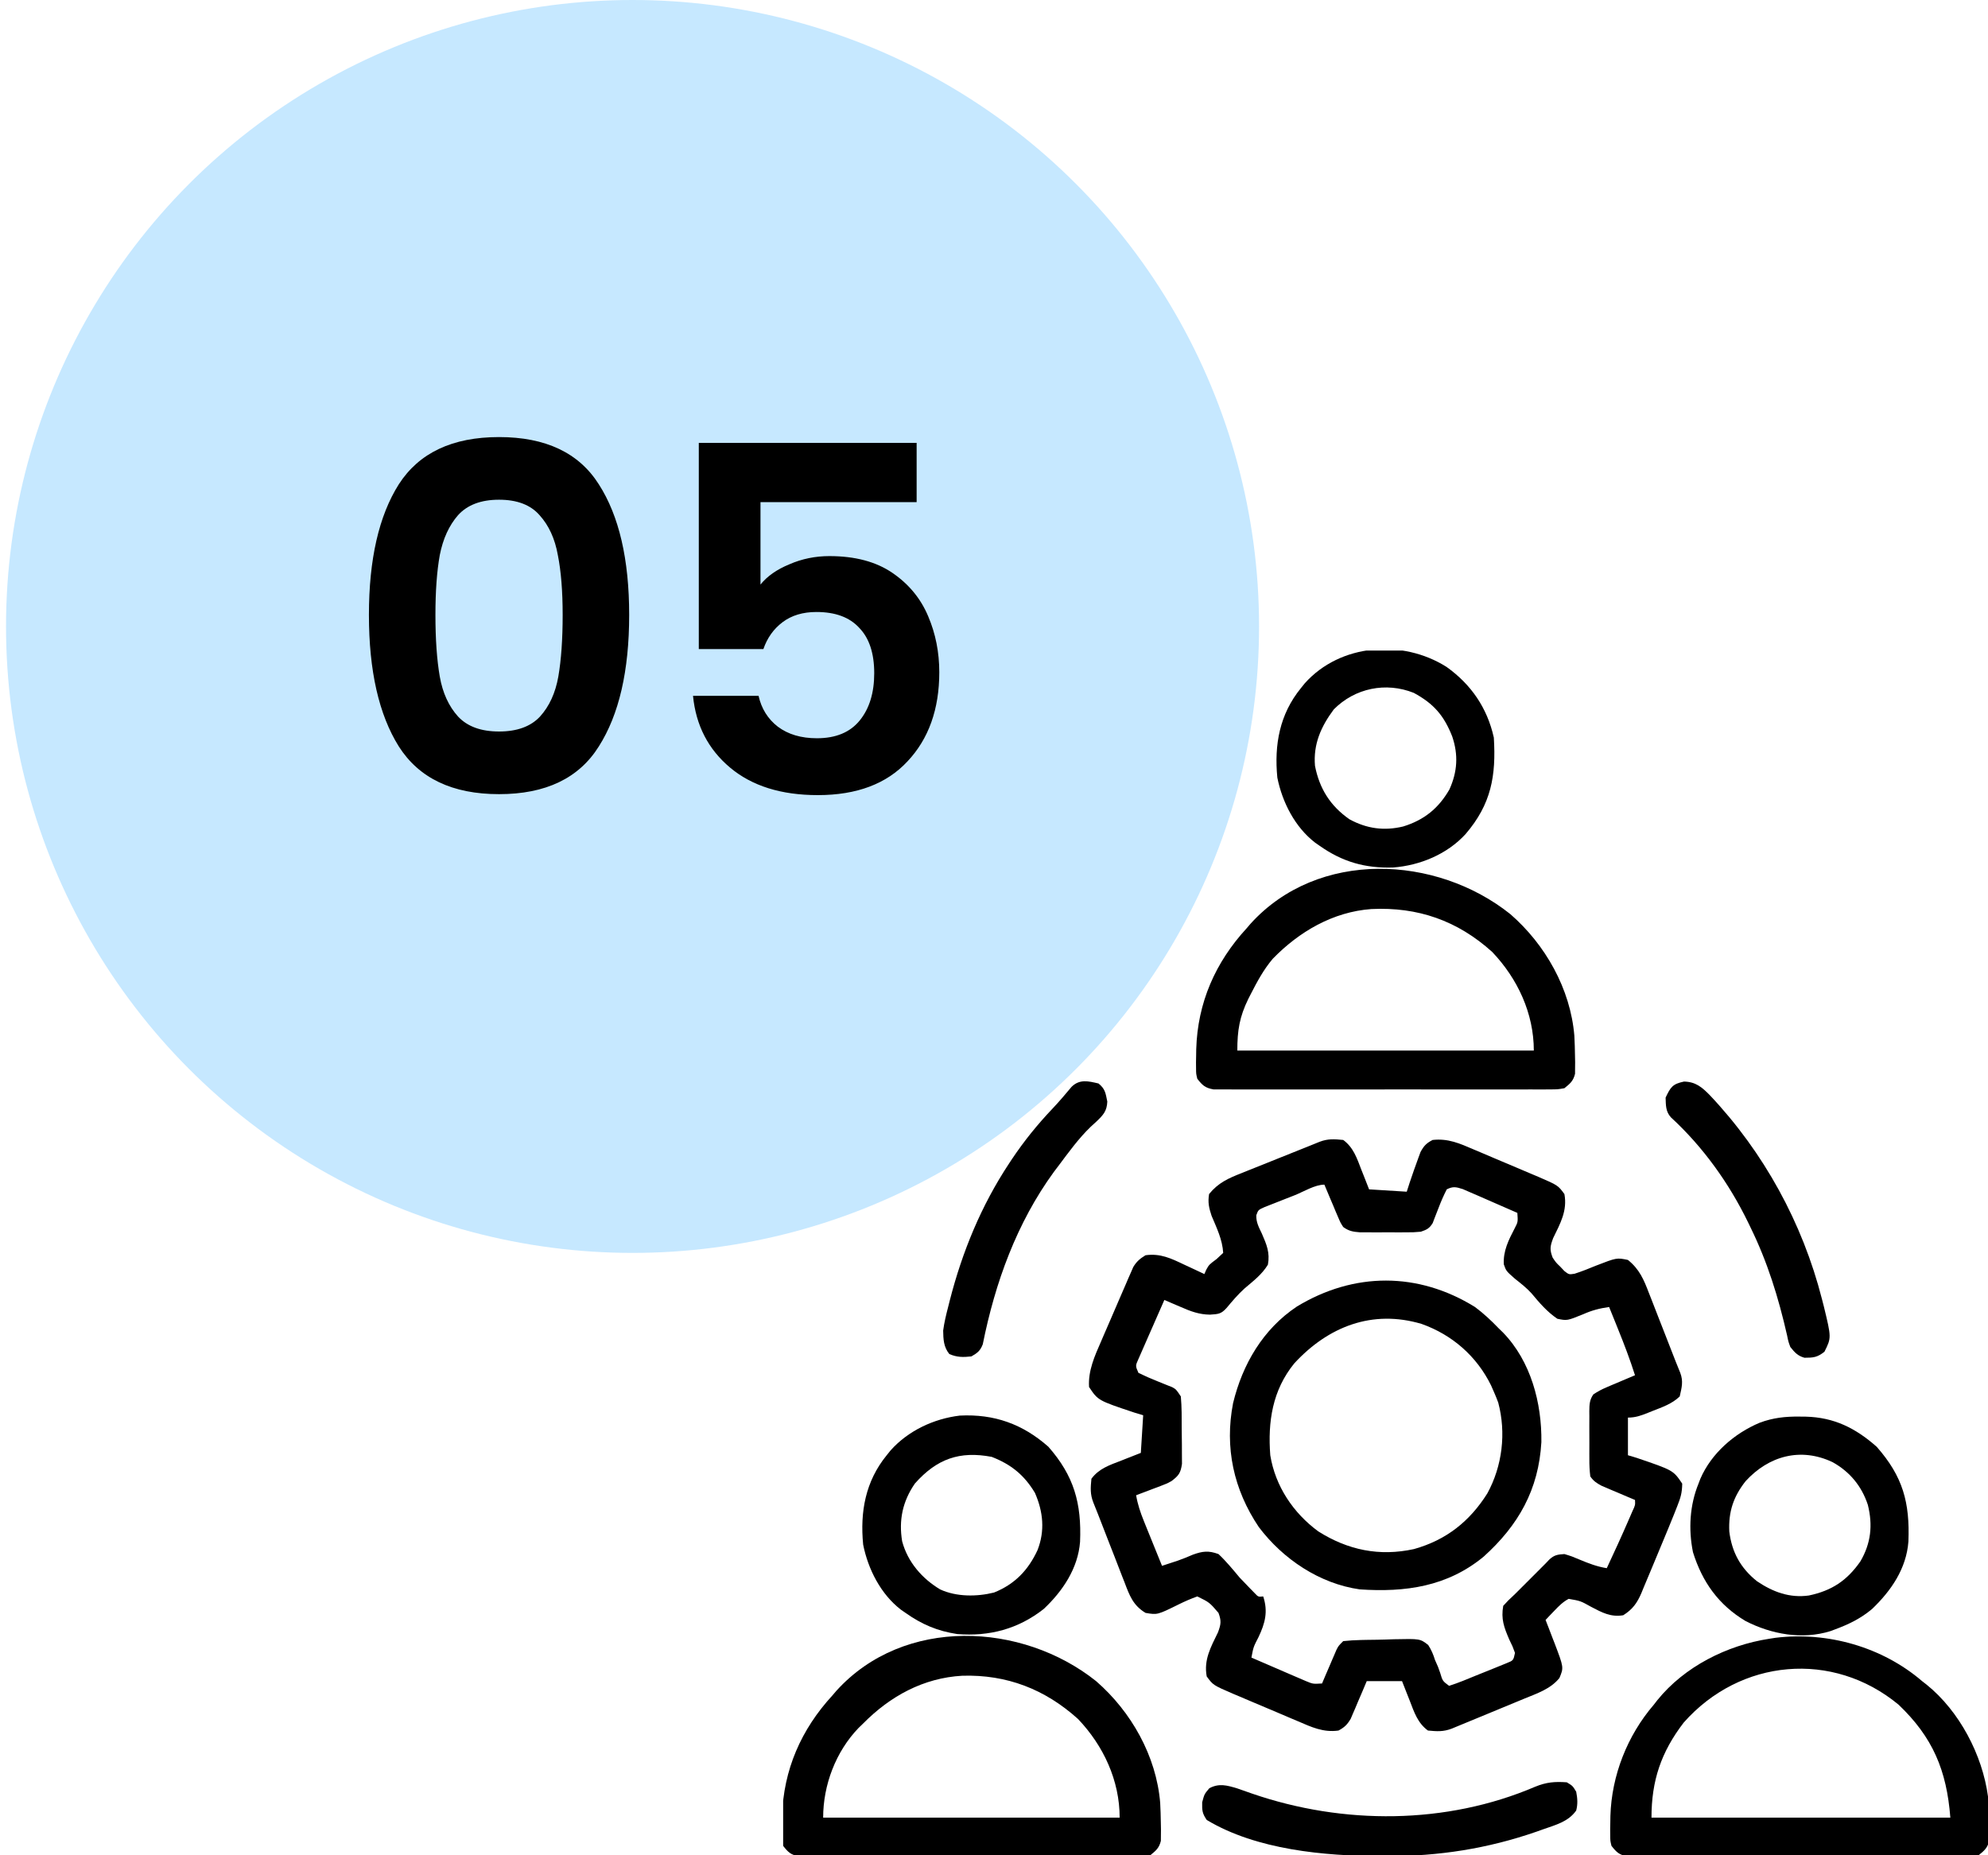
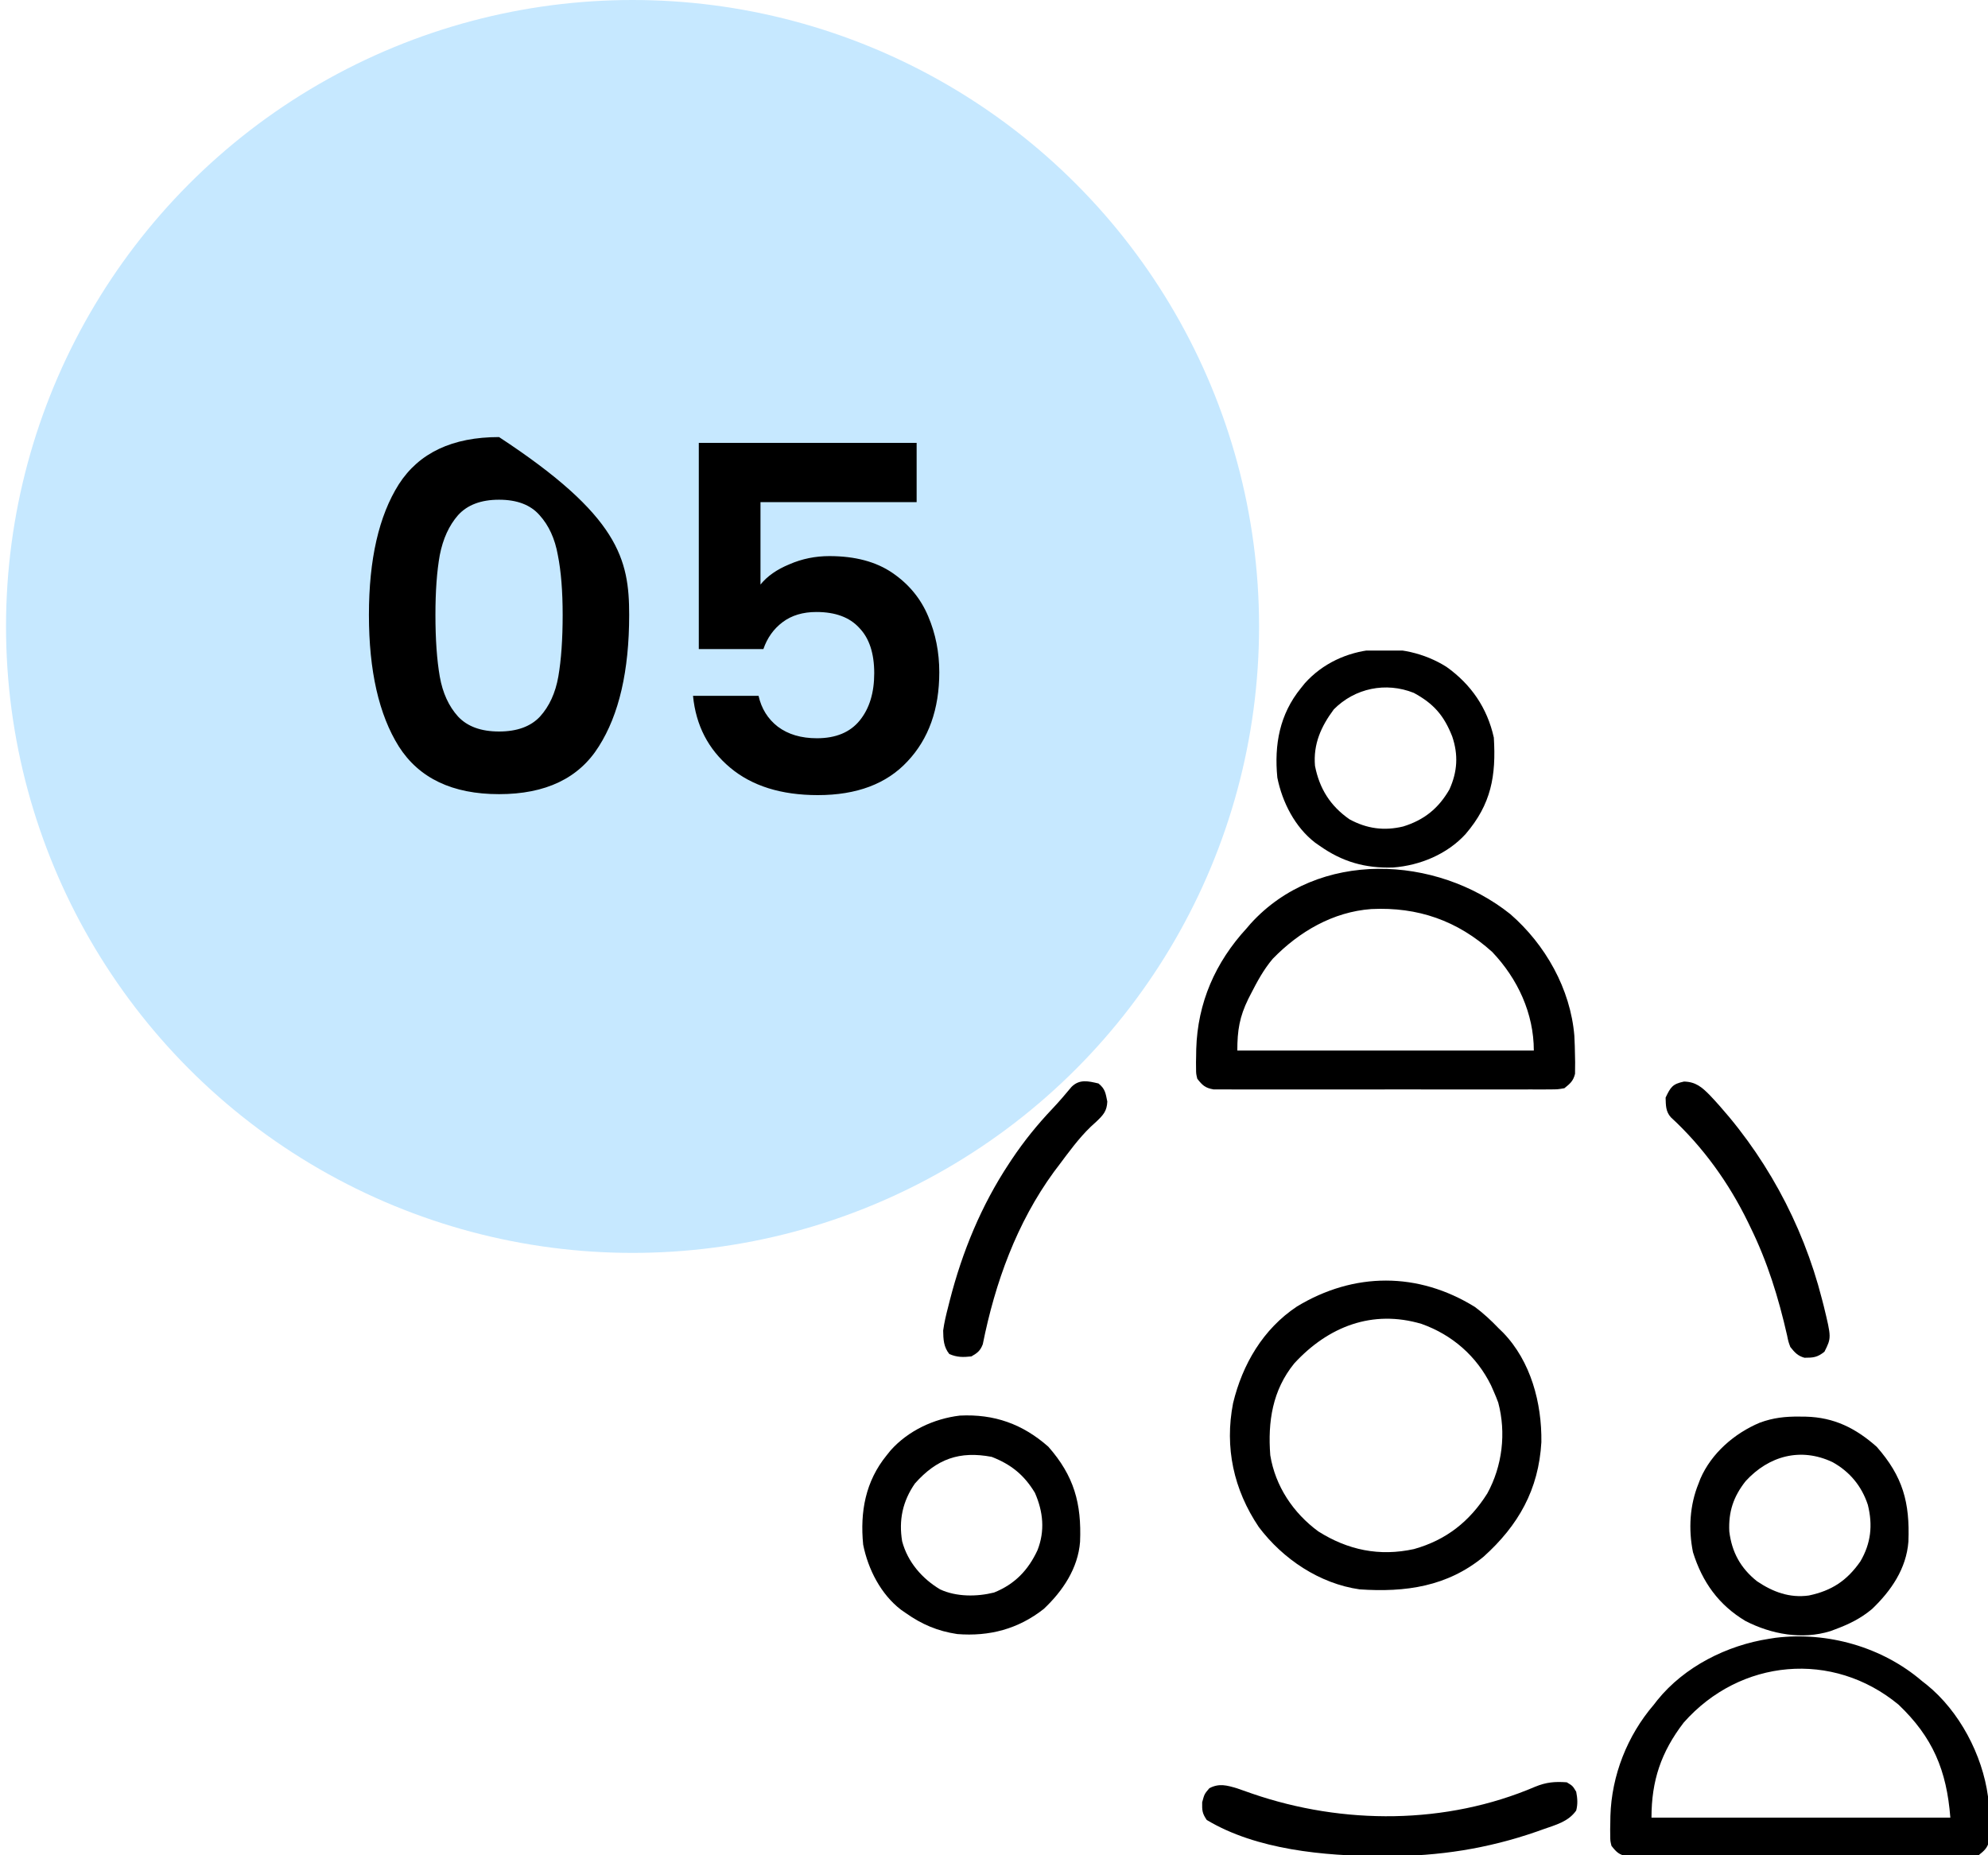
<svg xmlns="http://www.w3.org/2000/svg" width="165" height="154" viewBox="0 0 165 154" fill="none">
  <circle cx="52.5" cy="52" r="52" fill="#C6E8FF" />
-   <path d="M30.62 51.04C30.62 46.427 31.447 42.813 33.1 40.2C34.78 37.587 37.553 36.28 41.42 36.28C45.287 36.28 48.047 37.587 49.7 40.2C51.38 42.813 52.22 46.427 52.22 51.04C52.22 55.68 51.38 59.32 49.7 61.96C48.047 64.6 45.287 65.92 41.42 65.92C37.553 65.92 34.78 64.6 33.1 61.96C31.447 59.32 30.62 55.68 30.62 51.04ZM46.7 51.04C46.7 49.067 46.567 47.413 46.3 46.08C46.06 44.72 45.553 43.613 44.78 42.76C44.033 41.907 42.913 41.48 41.42 41.48C39.927 41.48 38.793 41.907 38.02 42.76C37.273 43.613 36.767 44.72 36.5 46.08C36.26 47.413 36.14 49.067 36.14 51.04C36.14 53.067 36.26 54.773 36.5 56.16C36.74 57.52 37.247 58.627 38.02 59.48C38.793 60.307 39.927 60.72 41.42 60.72C42.913 60.72 44.047 60.307 44.82 59.48C45.593 58.627 46.1 57.52 46.34 56.16C46.58 54.773 46.7 53.067 46.7 51.04ZM76.079 41.68H63.119V48.52C63.679 47.827 64.479 47.267 65.519 46.84C66.559 46.387 67.666 46.16 68.839 46.16C70.973 46.16 72.719 46.627 74.079 47.56C75.439 48.493 76.426 49.693 77.039 51.16C77.653 52.6 77.959 54.147 77.959 55.8C77.959 58.867 77.079 61.333 75.319 63.2C73.586 65.067 71.106 66 67.879 66C64.839 66 62.413 65.24 60.599 63.72C58.786 62.2 57.759 60.213 57.519 57.76H62.959C63.199 58.827 63.733 59.68 64.559 60.32C65.413 60.96 66.493 61.28 67.799 61.28C69.373 61.28 70.559 60.787 71.359 59.8C72.159 58.813 72.559 57.507 72.559 55.88C72.559 54.227 72.146 52.973 71.319 52.12C70.519 51.24 69.333 50.8 67.759 50.8C66.639 50.8 65.706 51.08 64.959 51.64C64.213 52.2 63.679 52.947 63.359 53.88H57.999V36.76H76.079V41.68Z" fill="black" />
+   <path d="M30.62 51.04C30.62 46.427 31.447 42.813 33.1 40.2C34.78 37.587 37.553 36.28 41.42 36.28C51.38 42.813 52.22 46.427 52.22 51.04C52.22 55.68 51.38 59.32 49.7 61.96C48.047 64.6 45.287 65.92 41.42 65.92C37.553 65.92 34.78 64.6 33.1 61.96C31.447 59.32 30.62 55.68 30.62 51.04ZM46.7 51.04C46.7 49.067 46.567 47.413 46.3 46.08C46.06 44.72 45.553 43.613 44.78 42.76C44.033 41.907 42.913 41.48 41.42 41.48C39.927 41.48 38.793 41.907 38.02 42.76C37.273 43.613 36.767 44.72 36.5 46.08C36.26 47.413 36.14 49.067 36.14 51.04C36.14 53.067 36.26 54.773 36.5 56.16C36.74 57.52 37.247 58.627 38.02 59.48C38.793 60.307 39.927 60.72 41.42 60.72C42.913 60.72 44.047 60.307 44.82 59.48C45.593 58.627 46.1 57.52 46.34 56.16C46.58 54.773 46.7 53.067 46.7 51.04ZM76.079 41.68H63.119V48.52C63.679 47.827 64.479 47.267 65.519 46.84C66.559 46.387 67.666 46.16 68.839 46.16C70.973 46.16 72.719 46.627 74.079 47.56C75.439 48.493 76.426 49.693 77.039 51.16C77.653 52.6 77.959 54.147 77.959 55.8C77.959 58.867 77.079 61.333 75.319 63.2C73.586 65.067 71.106 66 67.879 66C64.839 66 62.413 65.24 60.599 63.72C58.786 62.2 57.759 60.213 57.519 57.76H62.959C63.199 58.827 63.733 59.68 64.559 60.32C65.413 60.96 66.493 61.28 67.799 61.28C69.373 61.28 70.559 60.787 71.359 59.8C72.159 58.813 72.559 57.507 72.559 55.88C72.559 54.227 72.146 52.973 71.319 52.12C70.519 51.24 69.333 50.8 67.759 50.8C66.639 50.8 65.706 51.08 64.959 51.64C64.213 52.2 63.679 52.947 63.359 53.88H57.999V36.76H76.079V41.68Z" fill="black" />
  <g clip-path="url(#clip0_66_1135)">
-     <path d="M111.484 94.624C112.341 95.253 112.627 96.155 112.997 97.114C113.059 97.269 113.121 97.423 113.184 97.583C113.335 97.963 113.484 98.344 113.632 98.725C114.663 98.79 115.694 98.854 116.757 98.92C116.878 98.546 116.878 98.546 117.001 98.163C117.233 97.477 117.469 96.792 117.721 96.113C117.78 95.954 117.838 95.796 117.898 95.632C118.177 95.111 118.38 94.899 118.905 94.624C120.186 94.484 121.137 94.906 122.301 95.408C122.493 95.488 122.684 95.569 122.881 95.652C123.284 95.822 123.686 95.993 124.088 96.166C124.702 96.43 125.319 96.688 125.936 96.947C126.327 97.113 126.719 97.279 127.111 97.446C127.387 97.562 127.387 97.562 127.668 97.68C129.311 98.391 129.311 98.391 129.843 99.116C130.099 100.499 129.501 101.554 128.908 102.774C128.655 103.455 128.61 103.719 128.866 104.389C129.141 104.8 129.141 104.8 129.501 105.146C129.615 105.266 129.729 105.387 129.846 105.511C130.222 105.802 130.222 105.802 130.69 105.728C131.293 105.534 131.871 105.304 132.455 105.061C134.186 104.391 134.186 104.391 135.116 104.584C136.074 105.358 136.432 106.215 136.858 107.331C136.925 107.501 136.992 107.67 137.061 107.845C137.274 108.385 137.483 108.926 137.692 109.467C137.835 109.831 137.977 110.195 138.12 110.558C138.439 111.368 138.755 112.179 139.069 112.991C139.194 113.311 139.324 113.629 139.455 113.946C139.728 114.663 139.581 115.171 139.413 115.913C138.781 116.529 137.964 116.805 137.155 117.121C137.024 117.174 136.892 117.228 136.757 117.282C136.181 117.51 135.741 117.67 135.116 117.67C135.116 118.702 135.116 119.733 135.116 120.795C135.358 120.868 135.6 120.94 135.849 121.015C138.876 122.045 138.876 122.045 139.621 123.151C139.609 123.918 139.49 124.315 139.211 125.017C139.122 125.243 139.033 125.468 138.941 125.7C138.838 125.953 138.735 126.206 138.632 126.459C138.577 126.595 138.522 126.73 138.466 126.869C138.103 127.758 137.734 128.644 137.36 129.529C137.23 129.837 137.102 130.146 136.974 130.455C136.787 130.909 136.596 131.361 136.404 131.813C136.32 132.019 136.32 132.019 136.235 132.23C135.871 133.074 135.505 133.583 134.726 134.077C133.684 134.25 132.962 133.85 132.065 133.381C131.177 132.885 131.177 132.885 130.195 132.716C129.714 132.974 129.389 133.304 129.013 133.698C128.875 133.841 128.737 133.985 128.595 134.132C128.491 134.243 128.387 134.353 128.28 134.467C128.363 134.679 128.445 134.891 128.53 135.11C128.638 135.392 128.746 135.674 128.854 135.957C128.908 136.096 128.963 136.235 129.019 136.378C129.794 138.415 129.794 138.415 129.428 139.289C128.682 140.209 127.554 140.572 126.486 141.011C126.334 141.074 126.181 141.138 126.024 141.203C125.54 141.404 125.055 141.604 124.569 141.804C124.243 141.939 123.917 142.074 123.591 142.209C122.746 142.559 121.9 142.909 121.054 143.256C120.868 143.333 120.683 143.41 120.491 143.489C119.788 143.757 119.266 143.718 118.515 143.647C117.657 143.018 117.371 142.115 117.001 141.157C116.909 140.924 116.909 140.924 116.814 140.687C116.663 140.307 116.515 139.927 116.366 139.545C115.4 139.545 114.433 139.545 113.437 139.545C113.333 139.792 113.229 140.039 113.122 140.294C112.983 140.618 112.844 140.942 112.704 141.267C112.636 141.429 112.568 141.592 112.498 141.76C112.43 141.917 112.362 142.073 112.292 142.235C112.231 142.379 112.17 142.523 112.106 142.672C111.815 143.159 111.596 143.377 111.093 143.647C109.825 143.826 108.837 143.354 107.697 142.863C107.506 142.782 107.314 142.702 107.117 142.619C106.715 142.448 106.312 142.277 105.91 142.104C105.296 141.841 104.68 141.582 104.063 141.324C103.671 141.157 103.279 140.991 102.888 140.824C102.704 140.747 102.52 140.67 102.33 140.59C100.687 139.879 100.687 139.879 100.155 139.155C99.899 137.771 100.497 136.716 101.09 135.496C101.341 134.821 101.378 134.548 101.132 133.881C100.38 133.007 100.38 133.007 99.374 132.514C98.832 132.711 98.349 132.918 97.836 133.173C96.062 134.049 96.062 134.049 95.077 133.881C94.037 133.253 93.748 132.436 93.335 131.349C93.269 131.179 93.201 131.009 93.132 130.834C92.919 130.292 92.71 129.749 92.502 129.206C92.359 128.841 92.216 128.477 92.073 128.112C91.755 127.3 91.439 126.486 91.125 125.671C91 125.351 90.871 125.032 90.742 124.714C90.471 124.018 90.514 123.493 90.585 122.748C91.215 121.891 92.117 121.605 93.075 121.235C93.308 121.142 93.308 121.142 93.545 121.048C93.925 120.897 94.305 120.748 94.687 120.6C94.751 119.569 94.816 118.538 94.882 117.475C94.519 117.366 94.519 117.366 94.15 117.255C91.135 116.249 91.135 116.249 90.39 115.131C90.303 113.78 90.858 112.552 91.388 111.343C91.469 111.156 91.549 110.969 91.632 110.776C91.801 110.384 91.971 109.993 92.142 109.601C92.404 109.002 92.661 108.402 92.918 107.8C93.083 107.418 93.249 107.037 93.415 106.655C93.491 106.476 93.568 106.296 93.647 106.111C93.72 105.945 93.794 105.779 93.87 105.607C93.965 105.388 93.965 105.388 94.062 105.165C94.342 104.704 94.619 104.474 95.077 104.194C96.312 104.023 97.202 104.457 98.288 104.975C98.53 105.087 98.53 105.087 98.777 105.201C99.173 105.384 99.567 105.569 99.96 105.756C100.012 105.637 100.063 105.518 100.117 105.395C100.351 104.975 100.351 104.975 100.973 104.511C101.155 104.342 101.336 104.173 101.523 103.998C101.457 102.89 100.982 101.927 100.557 100.916C100.337 100.245 100.239 99.815 100.351 99.116C101.116 98.173 101.957 97.804 103.055 97.374C103.303 97.273 103.303 97.273 103.556 97.171C104.082 96.958 104.609 96.749 105.136 96.54C105.49 96.397 105.845 96.255 106.199 96.112C106.988 95.793 107.778 95.477 108.57 95.163C108.886 95.037 109.201 94.909 109.515 94.78C110.213 94.511 110.737 94.552 111.484 94.624ZM107.469 99.209C107.216 99.309 106.963 99.408 106.709 99.506C106.344 99.647 105.981 99.792 105.618 99.937C105.399 100.023 105.181 100.108 104.955 100.197C104.431 100.431 104.431 100.431 104.27 100.874C104.251 101.462 104.483 101.871 104.733 102.399C105.125 103.3 105.416 103.98 105.234 104.975C104.746 105.787 104.014 106.338 103.3 106.946C102.75 107.446 102.279 107.997 101.805 108.569C101.347 109.076 101.127 109.077 100.424 109.125C99.526 109.114 98.82 108.85 98.007 108.491C97.808 108.407 97.808 108.407 97.605 108.321C97.282 108.185 96.961 108.045 96.64 107.905C96.3 108.672 95.963 109.44 95.628 110.209C95.513 110.471 95.398 110.732 95.283 110.993C95.117 111.368 94.953 111.744 94.79 112.12C94.691 112.346 94.591 112.572 94.489 112.805C94.231 113.376 94.231 113.376 94.491 113.959C95.007 114.211 95.51 114.433 96.042 114.643C96.329 114.757 96.616 114.873 96.901 114.991C97.029 115.041 97.157 115.092 97.288 115.144C97.616 115.327 97.616 115.327 98.007 115.913C98.087 116.801 98.08 117.692 98.079 118.584C98.08 119.023 98.087 119.462 98.095 119.901C98.096 120.18 98.097 120.46 98.097 120.74C98.099 120.994 98.1 121.248 98.102 121.509C97.991 122.273 97.834 122.487 97.226 122.944C96.868 123.14 96.868 123.14 96.509 123.276C96.379 123.327 96.249 123.377 96.116 123.429C95.983 123.478 95.849 123.528 95.712 123.579C95.508 123.657 95.508 123.657 95.299 123.737C94.966 123.865 94.631 123.991 94.296 124.116C94.424 124.875 94.649 125.542 94.938 126.256C95.025 126.473 95.113 126.69 95.203 126.914C95.294 127.138 95.386 127.363 95.48 127.595C95.618 127.937 95.618 127.937 95.76 128.287C95.987 128.85 96.216 129.413 96.445 129.975C96.721 129.885 96.997 129.794 97.273 129.703C97.427 129.653 97.581 129.603 97.739 129.551C98.171 129.4 98.588 129.229 99.008 129.047C99.81 128.758 100.305 128.694 101.132 128.998C101.775 129.602 102.324 130.276 102.89 130.952C103.175 131.257 103.463 131.558 103.757 131.855C103.881 131.982 104.006 132.11 104.134 132.241C104.432 132.557 104.432 132.557 104.843 132.514C105.26 133.765 105.003 134.74 104.452 135.895C104.031 136.711 104.031 136.711 103.866 137.592C104.574 137.9 105.283 138.206 105.993 138.51C106.353 138.665 106.712 138.821 107.071 138.977C107.297 139.074 107.524 139.171 107.757 139.271C107.966 139.361 108.175 139.451 108.39 139.543C108.969 139.784 108.969 139.784 109.726 139.741C109.82 139.52 109.914 139.299 110.011 139.071C110.136 138.781 110.26 138.492 110.385 138.203C110.478 137.984 110.478 137.984 110.573 137.761C110.663 137.551 110.663 137.551 110.756 137.337C110.811 137.209 110.866 137.08 110.923 136.947C111.093 136.616 111.093 136.616 111.484 136.225C111.976 136.172 112.446 136.142 112.94 136.132C113.085 136.129 113.229 136.126 113.378 136.122C113.684 136.117 113.99 136.113 114.297 136.11C114.764 136.103 115.23 136.086 115.697 136.069C117.864 136.024 117.864 136.024 118.537 136.544C118.8 136.954 118.958 137.323 119.101 137.788C119.226 138.071 119.226 138.071 119.353 138.361C119.411 138.522 119.469 138.683 119.528 138.85C119.733 139.537 119.733 139.537 120.273 139.936C121.047 139.692 121.793 139.374 122.544 139.065C122.92 138.911 123.296 138.762 123.673 138.612C123.909 138.516 124.144 138.42 124.387 138.322C124.605 138.233 124.822 138.145 125.046 138.054C125.607 137.829 125.607 137.829 125.741 137.202C125.547 136.667 125.547 136.667 125.265 136.091C124.827 135.073 124.572 134.394 124.765 133.295C125.18 132.844 125.18 132.844 125.741 132.319C125.952 132.11 126.162 131.899 126.372 131.689C127.008 131.052 127.644 130.416 128.28 129.78C128.38 129.675 128.479 129.569 128.582 129.461C128.994 129.074 129.281 129.032 129.843 128.998C130.459 129.186 130.459 129.186 131.112 129.462C131.863 129.776 132.553 130.041 133.359 130.17C133.986 128.831 134.602 127.487 135.19 126.13C135.288 125.904 135.386 125.677 135.487 125.444C135.726 124.934 135.726 124.934 135.702 124.506C135.484 124.414 135.265 124.323 135.039 124.228C134.752 124.105 134.464 123.982 134.176 123.859C134.032 123.799 133.888 123.739 133.74 123.677C133.601 123.617 133.461 123.557 133.318 123.495C133.19 123.441 133.062 123.387 132.931 123.331C132.505 123.1 132.271 122.954 131.991 122.553C131.933 122.055 131.909 121.605 131.914 121.107C131.913 120.895 131.913 120.895 131.912 120.68C131.911 120.382 131.913 120.085 131.915 119.787C131.918 119.332 131.915 118.877 131.911 118.422C131.912 118.133 131.912 117.844 131.914 117.554C131.912 117.418 131.911 117.282 131.91 117.142C131.918 116.593 131.924 116.205 132.243 115.747C132.594 115.511 132.929 115.331 133.318 115.166C133.457 115.106 133.596 115.046 133.74 114.984C133.884 114.924 134.028 114.864 134.176 114.802C134.323 114.739 134.469 114.677 134.62 114.612C134.98 114.458 135.341 114.306 135.702 114.155C135.289 112.858 134.81 111.595 134.298 110.334C134.227 110.156 134.155 109.977 134.081 109.793C133.906 109.359 133.73 108.925 133.554 108.491C132.774 108.598 132.123 108.768 131.405 109.089C130.068 109.633 130.068 109.633 129.257 109.467C128.39 108.877 127.767 108.14 127.098 107.339C126.683 106.89 126.233 106.536 125.754 106.159C125.009 105.505 125.009 105.505 124.814 104.952C124.749 103.833 125.217 102.918 125.723 101.944C125.989 101.429 125.989 101.429 125.937 100.678C125.229 100.366 124.52 100.056 123.81 99.749C123.45 99.593 123.091 99.435 122.732 99.276C122.506 99.179 122.279 99.081 122.046 98.981C121.837 98.89 121.628 98.799 121.413 98.705C120.847 98.526 120.607 98.461 120.077 98.725C119.815 99.243 119.598 99.735 119.394 100.275C119.284 100.563 119.172 100.85 119.058 101.135C118.986 101.327 118.986 101.327 118.912 101.522C118.637 101.969 118.425 102.071 117.929 102.241C117.333 102.291 117.333 102.291 116.641 102.293C116.392 102.293 116.142 102.294 115.885 102.294C115.756 102.293 115.626 102.292 115.493 102.292C115.098 102.29 114.704 102.292 114.309 102.294C114.059 102.294 113.81 102.293 113.553 102.293C113.324 102.292 113.096 102.292 112.861 102.291C112.276 102.242 111.957 102.191 111.484 101.85C111.251 101.483 111.251 101.483 111.065 101.043C110.997 100.886 110.93 100.728 110.859 100.566C110.791 100.402 110.724 100.237 110.653 100.068C110.582 99.902 110.511 99.736 110.438 99.565C110.264 99.156 110.091 98.746 109.921 98.334C109.133 98.334 108.194 98.92 107.469 99.209Z" fill="black" />
-     <path d="M90.976 139.547C93.893 142.081 95.971 145.761 96.293 149.644C96.323 150.201 96.339 150.757 96.347 151.315C96.353 151.58 96.353 151.58 96.358 151.851C96.356 152.018 96.355 152.184 96.353 152.356C96.352 152.504 96.351 152.651 96.35 152.804C96.206 153.399 95.943 153.618 95.468 154.001C94.91 154.099 94.91 154.099 94.252 154.1C94.003 154.102 93.753 154.104 93.496 154.106C93.219 154.105 92.943 154.103 92.667 154.102C92.375 154.103 92.084 154.104 91.793 154.106C91.002 154.109 90.211 154.108 89.42 154.105C88.592 154.104 87.765 154.105 86.937 154.107C85.548 154.108 84.158 154.106 82.768 154.102C81.161 154.098 79.554 154.1 77.947 154.104C76.568 154.107 75.189 154.108 73.809 154.106C72.985 154.105 72.161 154.104 71.337 154.107C70.563 154.109 69.788 154.108 69.013 154.103C68.729 154.102 68.445 154.102 68.16 154.104C67.772 154.106 67.384 154.103 66.996 154.1C66.671 154.099 66.671 154.099 66.338 154.099C65.653 153.978 65.423 153.761 64.999 153.219C64.898 152.804 64.898 152.804 64.896 152.356C64.894 152.189 64.892 152.023 64.891 151.851C64.894 151.674 64.898 151.497 64.902 151.315C64.904 151.132 64.907 150.948 64.91 150.759C65.022 146.907 66.493 143.552 69.101 140.719C69.206 140.596 69.311 140.473 69.42 140.346C75.028 134.16 84.838 134.648 90.976 139.547ZM71.64 143.063C71.516 143.183 71.392 143.303 71.264 143.426C69.359 145.403 68.32 148.175 68.32 150.876C76.441 150.876 84.562 150.876 92.929 150.876C92.929 147.803 91.597 144.919 89.475 142.69C86.732 140.215 83.564 138.99 79.874 139.097C76.636 139.278 73.881 140.794 71.64 143.063Z" fill="black" />
    <path d="M125.351 75.876C128.268 78.409 130.346 82.09 130.668 85.972C130.698 86.529 130.714 87.085 130.722 87.643C130.727 87.909 130.727 87.909 130.733 88.179C130.731 88.346 130.73 88.512 130.728 88.684C130.727 88.832 130.726 88.98 130.725 89.132C130.581 89.728 130.318 89.946 129.843 90.329C129.286 90.427 129.286 90.427 128.627 90.428C128.378 90.43 128.128 90.432 127.871 90.435C127.594 90.433 127.318 90.431 127.042 90.43C126.75 90.431 126.459 90.432 126.168 90.434C125.377 90.438 124.586 90.436 123.795 90.434C122.967 90.432 122.14 90.433 121.312 90.435C119.923 90.436 118.533 90.434 117.143 90.43C115.536 90.426 113.929 90.428 112.322 90.432C110.943 90.436 109.564 90.436 108.184 90.434C107.36 90.433 106.536 90.433 105.712 90.435C104.938 90.437 104.163 90.436 103.388 90.431C103.104 90.43 102.82 90.431 102.535 90.432C102.147 90.434 101.759 90.431 101.371 90.428C101.046 90.427 101.046 90.427 100.713 90.427C100.028 90.306 99.798 90.089 99.374 89.547C99.273 89.132 99.273 89.132 99.271 88.684C99.269 88.517 99.267 88.351 99.266 88.179C99.269 88.002 99.273 87.825 99.277 87.643C99.279 87.46 99.282 87.276 99.285 87.088C99.397 83.235 100.868 79.88 103.476 77.047C103.581 76.924 103.686 76.801 103.795 76.674C109.403 70.488 119.213 70.977 125.351 75.876ZM105.633 79.589C104.875 80.485 104.337 81.487 103.805 82.528C103.739 82.657 103.673 82.787 103.605 82.919C102.878 84.405 102.695 85.524 102.695 87.204C110.816 87.204 118.937 87.204 127.304 87.204C127.304 84.131 125.972 81.247 123.85 79.018C120.965 76.415 117.68 75.272 113.82 75.457C110.634 75.69 107.826 77.33 105.633 79.589Z" fill="black" />
    <path d="M122.422 108.491C123.137 109.026 123.76 109.605 124.376 110.249C124.499 110.369 124.622 110.488 124.749 110.611C127.061 112.999 127.975 116.468 127.931 119.706C127.707 123.652 126.024 126.616 123.135 129.217C120.116 131.703 116.64 132.186 112.852 131.929C109.521 131.457 106.48 129.414 104.477 126.754C102.388 123.645 101.627 120.155 102.342 116.475C103.12 113.249 104.83 110.322 107.637 108.453C112.374 105.58 117.7 105.564 122.422 108.491ZM107.425 113.167C105.607 115.399 105.217 118.016 105.43 120.796C105.848 123.361 107.332 125.585 109.414 127.115C111.876 128.673 114.493 129.211 117.357 128.584C120.027 127.837 121.98 126.292 123.445 123.964C124.691 121.69 125.021 118.948 124.351 116.426C124.239 116.121 124.117 115.82 123.985 115.522C123.909 115.349 123.832 115.175 123.754 114.996C122.561 112.57 120.533 110.8 117.991 109.895C113.905 108.678 110.24 110.111 107.425 113.167Z" fill="black" />
    <path d="M159.531 139.546C159.718 139.692 159.718 139.692 159.908 139.84C162.624 142.037 164.534 145.659 164.999 149.117C165.061 149.845 165.087 150.571 165.097 151.302C165.102 151.568 165.102 151.568 165.108 151.84C165.106 152.008 165.105 152.175 165.103 152.348C165.102 152.497 165.101 152.646 165.1 152.8C164.956 153.398 164.695 153.616 164.218 154C163.661 154.098 163.661 154.098 163.002 154.099C162.753 154.101 162.503 154.103 162.246 154.105C161.969 154.104 161.693 154.102 161.417 154.101C161.125 154.102 160.834 154.103 160.543 154.105C159.752 154.108 158.961 154.107 158.17 154.105C157.342 154.103 156.515 154.104 155.687 154.106C154.298 154.107 152.908 154.105 151.518 154.101C149.911 154.097 148.304 154.099 146.697 154.103C145.318 154.106 143.939 154.107 142.559 154.105C141.735 154.104 140.911 154.103 140.087 154.106C139.313 154.108 138.538 154.107 137.763 154.102C137.479 154.101 137.195 154.101 136.91 154.103C136.522 154.105 136.134 154.102 135.746 154.099C135.421 154.098 135.421 154.098 135.088 154.098C134.403 153.977 134.173 153.76 133.749 153.218C133.648 152.8 133.648 152.8 133.646 152.348C133.644 152.18 133.642 152.013 133.641 151.84C133.644 151.663 133.648 151.485 133.652 151.302C133.654 151.118 133.657 150.934 133.66 150.745C133.758 147.377 135.062 144.064 137.265 141.5C137.362 141.375 137.459 141.25 137.559 141.122C139.81 138.339 143.332 136.57 146.835 136.031C147.011 136.003 147.186 135.976 147.366 135.948C151.678 135.421 156.221 136.704 159.531 139.546ZM139.741 142.99C137.865 145.441 137.07 147.808 137.07 150.875C145.255 150.875 153.441 150.875 161.874 150.875C161.571 146.937 160.407 144.197 157.577 141.5C152.118 136.981 144.431 137.677 139.741 142.99Z" fill="black" />
    <path d="M87.01 120.087C89.141 122.507 89.775 124.789 89.643 127.979C89.475 130.178 88.207 132.068 86.631 133.552C84.507 135.225 82.112 135.849 79.454 135.639C77.813 135.392 76.508 134.837 75.157 133.881C74.97 133.752 74.97 133.752 74.78 133.62C73.104 132.332 72.05 130.261 71.641 128.217C71.374 125.493 71.829 122.96 73.594 120.795C73.702 120.661 73.81 120.527 73.921 120.389C75.382 118.756 77.499 117.763 79.662 117.504C82.513 117.36 84.874 118.2 87.01 120.087ZM75.938 123.139C74.919 124.609 74.583 126.176 74.876 127.937C75.331 129.652 76.528 131.037 78.034 131.934C79.386 132.557 81.081 132.547 82.505 132.191C84.228 131.498 85.338 130.338 86.112 128.673C86.741 127.062 86.583 125.488 85.899 123.92C85.005 122.431 83.915 121.554 82.31 120.93C79.637 120.423 77.749 121.098 75.938 123.139Z" fill="black" />
    <path d="M120.054 55.354C122.104 56.814 123.438 58.765 123.985 61.225C124.179 64.401 123.775 66.743 121.641 69.233C120.11 70.909 117.859 71.838 115.625 72.009C113.321 72.084 111.413 71.54 109.532 70.21C109.345 70.081 109.345 70.081 109.155 69.949C107.479 68.66 106.425 66.589 106.016 64.546C105.749 61.821 106.205 59.288 107.969 57.124C108.077 56.989 108.185 56.855 108.296 56.717C111.259 53.406 116.414 53.056 120.054 55.354ZM110.704 58.882C109.645 60.304 108.988 61.768 109.141 63.569C109.511 65.463 110.415 66.903 112.008 68.01C113.441 68.788 114.88 68.985 116.46 68.604C118.186 68.071 119.382 67.12 120.3 65.529C120.965 64.054 121.05 62.657 120.53 61.128C119.847 59.393 118.996 58.41 117.344 57.514C115.028 56.588 112.46 57.114 110.704 58.882Z" fill="black" />
    <path d="M149.351 117.587C149.522 117.589 149.694 117.59 149.87 117.592C152.225 117.651 154.008 118.541 155.76 120.09C157.939 122.564 158.521 124.719 158.394 127.961C158.225 130.204 156.967 132.037 155.381 133.554C154.446 134.343 153.448 134.828 152.305 135.251C152.177 135.299 152.049 135.347 151.918 135.396C149.567 136.125 147.025 135.657 144.881 134.559C142.651 133.229 141.287 131.325 140.513 128.842C140.128 126.941 140.242 124.934 140.977 123.141C141.027 123.01 141.077 122.879 141.128 122.744C142.047 120.625 143.952 118.978 146.055 118.094C147.164 117.684 148.174 117.573 149.351 117.587ZM144.883 122.946C143.869 124.234 143.452 125.486 143.528 127.121C143.738 128.846 144.468 130.17 145.826 131.253C147.146 132.145 148.535 132.662 150.135 132.437C152.036 132.036 153.292 131.204 154.404 129.613C155.291 128.101 155.446 126.598 155.027 124.911C154.516 123.358 153.53 122.163 152.102 121.37C149.463 120.119 146.812 120.837 144.883 122.946Z" fill="black" />
    <path d="M130.039 147.944C130.528 148.237 130.528 148.237 130.821 148.725C130.927 149.268 130.963 149.751 130.821 150.287C130.169 151.214 129.124 151.477 128.098 151.838C127.909 151.905 127.719 151.973 127.523 152.043C123.463 153.452 119.411 154.082 115.122 154.072C114.864 154.071 114.864 154.071 114.601 154.071C109.919 154.058 104.284 153.551 100.156 151.069C99.782 150.516 99.766 150.292 99.778 149.604C99.961 148.92 99.961 148.92 100.376 148.432C101.187 148.009 101.826 148.191 102.688 148.449C103.104 148.589 103.516 148.736 103.928 148.884C111.471 151.48 120.034 151.47 127.417 148.311C128.345 147.93 129.053 147.874 130.039 147.944Z" fill="black" />
    <path d="M139.768 89.777C140.733 89.796 141.253 90.24 141.904 90.9C146.394 95.647 149.606 101.515 151.218 107.832C151.269 108.028 151.32 108.225 151.372 108.428C152.006 111.04 152.006 111.04 151.426 112.202C150.833 112.676 150.503 112.701 149.766 112.703C149.2 112.543 148.96 112.264 148.594 111.811C148.43 111.366 148.43 111.366 148.325 110.847C147.609 107.703 146.697 104.747 145.273 101.85C145.213 101.724 145.152 101.598 145.089 101.468C143.504 98.209 141.348 95.198 138.675 92.741C138.24 92.254 138.264 91.736 138.242 91.108C138.662 90.23 138.815 89.98 139.768 89.777Z" fill="black" />
    <path d="M91.172 89.936C91.73 90.386 91.761 90.731 91.904 91.437C91.871 92.226 91.572 92.548 91.013 93.085C90.853 93.231 90.693 93.377 90.529 93.527C89.516 94.504 88.695 95.649 87.852 96.772C87.664 97.019 87.664 97.019 87.473 97.272C84.384 101.512 82.592 106.469 81.57 111.581C81.361 112.125 81.127 112.305 80.625 112.592C79.928 112.667 79.442 112.67 78.794 112.397C78.316 111.809 78.293 111.178 78.281 110.444C78.369 109.775 78.527 109.131 78.696 108.478C78.742 108.298 78.787 108.117 78.834 107.93C79.871 103.891 81.445 100.063 83.75 96.577C83.827 96.46 83.903 96.344 83.983 96.224C84.994 94.714 86.102 93.344 87.353 92.027C87.905 91.442 88.425 90.834 88.938 90.215C89.603 89.555 90.333 89.741 91.172 89.936Z" fill="black" />
  </g>
  <defs>
    <clipPath id="clip0_66_1135">
      <rect width="100" height="100" fill="white" transform="translate(65 54)" />
    </clipPath>
  </defs>
</svg>